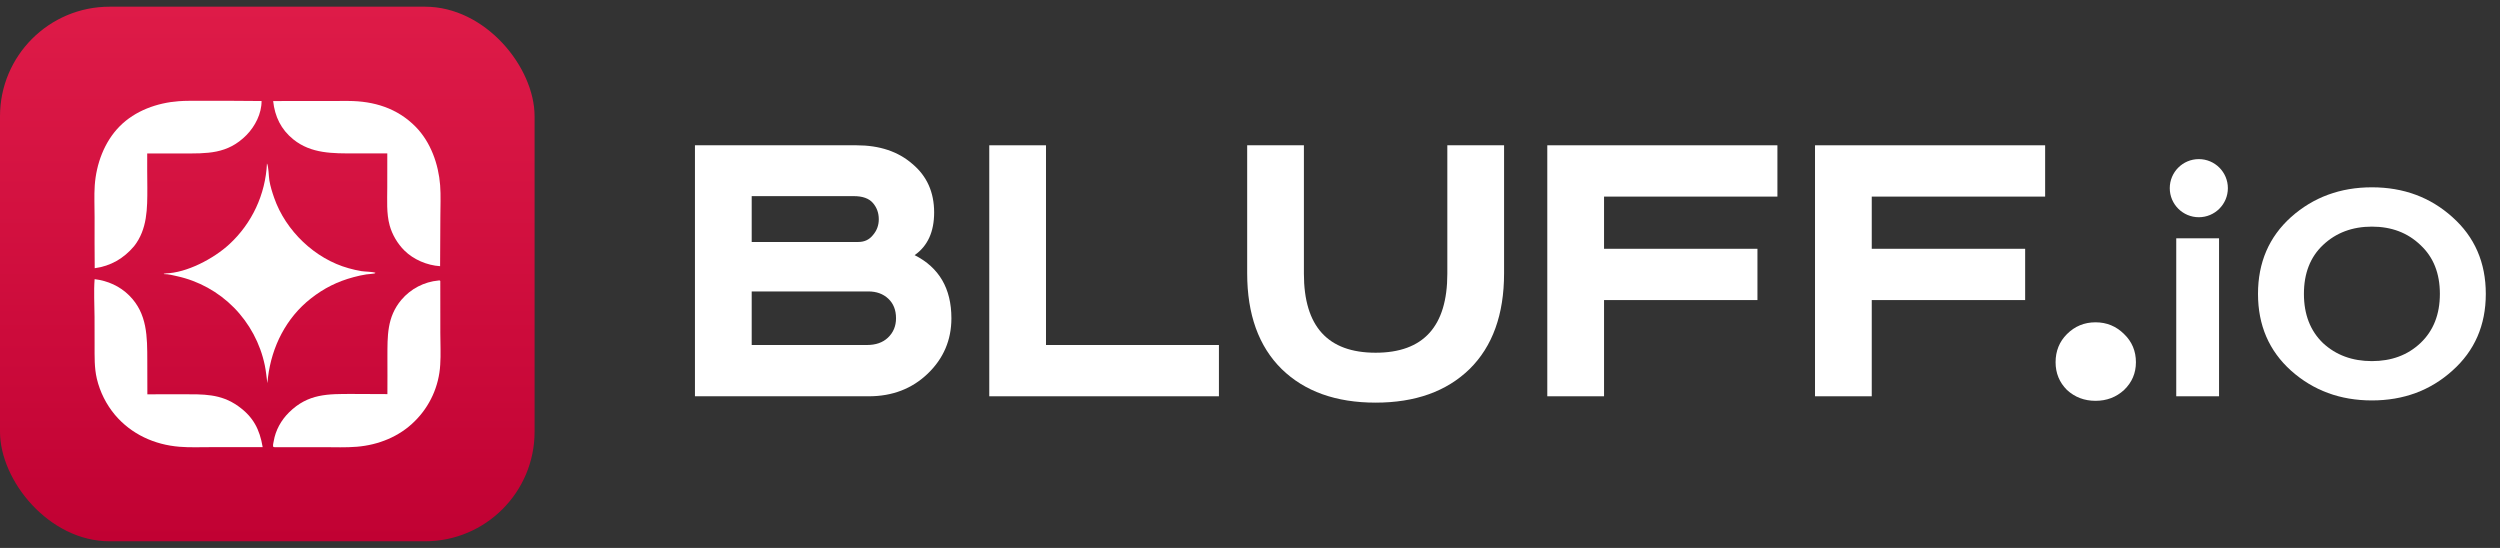
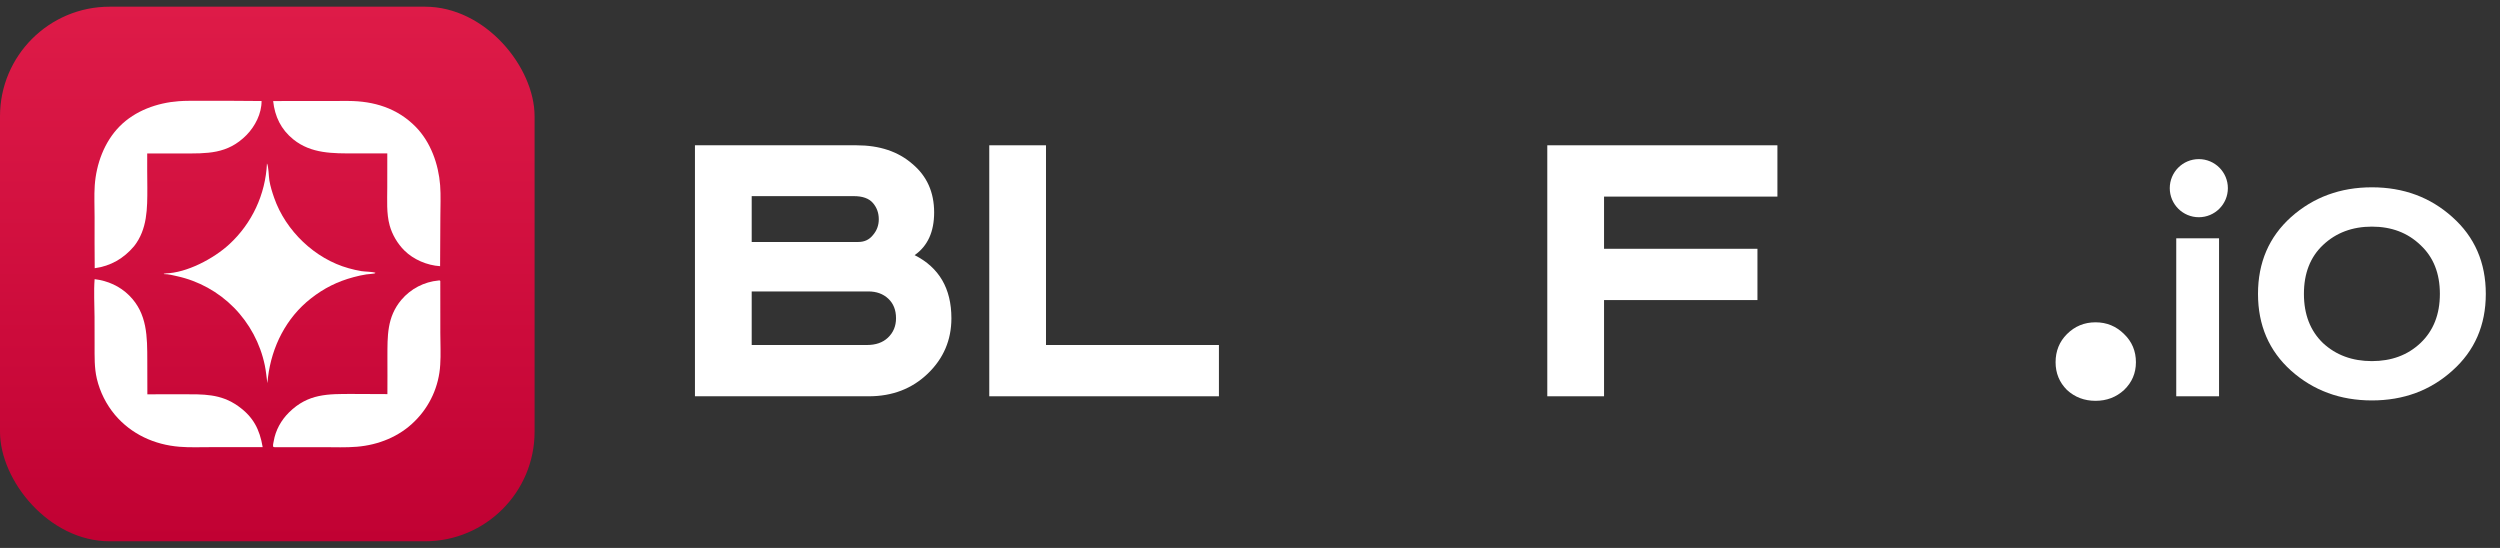
<svg xmlns="http://www.w3.org/2000/svg" width="146" height="32" viewBox="0 0 146 32" fill="none">
  <rect x="0" y="0" width="146" height="32" fill="#333333" stroke="none" />
  <rect y="0.391" width="31.22" height="31.22" rx="6.4" fill="url(#paint0_linear_919_34740)" />
  <g clip-path="url(#clip0_919_34740)">
    <path d="M5.531 15.664C5.523 14.67 5.52 13.675 5.524 12.681C5.526 12.069 5.491 11.438 5.533 10.829C5.621 9.574 6.092 8.283 6.986 7.379C7.891 6.463 9.174 6.005 10.438 5.91C10.84 5.879 11.252 5.89 11.656 5.887C12.862 5.883 14.069 5.888 15.275 5.9C15.281 6.628 14.898 7.377 14.397 7.886C13.284 9.015 12.086 8.964 10.632 8.961L8.597 8.963C8.587 9.631 8.603 10.302 8.604 10.97C8.605 12.169 8.61 13.385 7.832 14.376C7.228 15.093 6.462 15.538 5.531 15.664Z" fill="white" />
    <path d="M22.618 8.96L20.723 8.959C19.451 8.96 18.175 8.986 17.127 8.138C16.41 7.557 16.051 6.81 15.952 5.901L20.335 5.896C21.836 5.9 23.201 6.314 24.276 7.406C25.151 8.296 25.609 9.585 25.704 10.816C25.75 11.424 25.718 12.057 25.717 12.667L25.702 15.545C24.946 15.498 24.152 15.162 23.613 14.627C23.216 14.232 22.905 13.705 22.756 13.164C22.562 12.46 22.616 11.673 22.616 10.948L22.618 8.96Z" fill="white" />
    <path d="M15.614 22.376C15.565 22.027 15.536 21.676 15.464 21.331C15.198 20.057 14.572 18.888 13.66 17.962C12.751 17.041 11.594 16.404 10.331 16.128C10.104 16.077 9.842 16.008 9.609 16.009C9.574 16.009 9.594 16.015 9.558 15.982L9.579 15.986L9.584 15.972L9.603 15.99L9.628 15.968L9.654 15.996L9.649 15.967C10.897 15.944 12.482 15.105 13.392 14.264C14.717 13.044 15.507 11.347 15.59 9.545C15.685 9.695 15.693 10.306 15.73 10.531C15.787 10.879 15.896 11.224 16.012 11.556C16.682 13.479 18.397 15.121 20.36 15.665C20.608 15.734 20.861 15.795 21.115 15.835C21.305 15.866 21.788 15.866 21.93 15.935C21.898 15.965 21.879 15.968 21.837 15.976C21.694 16.005 21.543 16.002 21.399 16.024C21.149 16.061 20.895 16.12 20.65 16.185C19.701 16.44 18.929 16.825 18.154 17.432C16.716 18.559 15.873 20.235 15.651 22.032C15.637 22.147 15.625 22.262 15.614 22.376Z" fill="white" />
    <path d="M15.34 26.113L12.279 26.114C11.683 26.114 11.076 26.139 10.482 26.091C9.023 25.974 7.67 25.359 6.713 24.228C6.203 23.617 5.841 22.896 5.656 22.12C5.504 21.475 5.525 20.808 5.524 20.15L5.521 18.503C5.519 17.778 5.469 17.025 5.526 16.303C6.293 16.396 6.997 16.709 7.548 17.258C8.611 18.317 8.599 19.675 8.602 21.067L8.606 23.028C9.29 23.023 9.975 23.022 10.66 23.024C11.864 23.03 12.879 22.98 13.914 23.72C14.792 24.348 15.165 25.07 15.34 26.113Z" fill="white" />
    <path d="M22.624 23.016C22.633 22.3 22.623 21.583 22.625 20.867C22.629 19.624 22.591 18.525 23.439 17.511C23.988 16.864 24.767 16.458 25.611 16.381L25.69 16.38L25.713 16.415L25.715 19.459C25.716 20.068 25.749 20.696 25.709 21.302C25.639 22.548 25.108 23.723 24.221 24.598C23.321 25.5 22.099 25.986 20.842 26.09C20.201 26.144 19.541 26.115 18.898 26.115H16.056C16.017 26.116 16.001 26.113 15.966 26.101C15.954 26.077 15.95 26.074 15.947 26.043C15.937 25.966 15.972 25.844 15.985 25.766C16.091 25.124 16.42 24.537 16.881 24.082C17.998 22.98 19.148 23.007 20.594 23.007L22.624 23.016Z" fill="white" />
  </g>
  <path d="M40.585 8.485H50.022C51.365 8.485 52.451 8.848 53.282 9.572C54.13 10.279 54.554 11.224 54.554 12.408C54.554 13.539 54.174 14.37 53.414 14.9C54.846 15.624 55.562 16.852 55.562 18.584C55.562 19.857 55.102 20.934 54.183 21.818C53.264 22.701 52.116 23.143 50.737 23.143H40.585V8.485ZM43.899 11.454V14.131H50.128C50.481 14.131 50.764 13.999 50.976 13.734C51.206 13.469 51.321 13.159 51.321 12.806C51.321 12.435 51.206 12.117 50.976 11.852C50.746 11.587 50.375 11.454 49.863 11.454H43.899ZM43.899 17.02V20.148H50.631C51.144 20.148 51.55 20.007 51.851 19.724C52.169 19.424 52.328 19.044 52.328 18.584C52.328 18.107 52.178 17.727 51.877 17.444C51.577 17.162 51.188 17.02 50.711 17.02H43.899Z" fill="white" />
  <path d="M57.773 8.485H61.086V20.148H71.185V23.143H57.773V8.485Z" fill="white" />
-   <path d="M72.835 8.485H76.148V15.987C76.148 19.061 77.544 20.599 80.336 20.599C83.128 20.599 84.524 19.061 84.524 15.987V8.485H87.838V15.96C87.838 18.363 87.166 20.228 85.823 21.553C84.48 22.86 82.651 23.514 80.336 23.514C78.021 23.514 76.192 22.86 74.85 21.553C73.507 20.228 72.835 18.363 72.835 15.96V8.485Z" fill="white" />
  <path d="M90.362 23.143V8.485H103.801V11.481H93.676V14.529H102.635V17.524H93.676V23.143H90.362Z" fill="white" />
-   <path d="M105.997 23.143V8.485H119.436V11.481H109.31V14.529H118.269V17.524H109.31V23.143H105.997Z" fill="white" />
  <path d="M120.709 19.512C121.168 19.052 121.725 18.823 122.379 18.823C123.033 18.823 123.589 19.052 124.049 19.512C124.508 19.954 124.738 20.502 124.738 21.155C124.738 21.791 124.508 22.33 124.049 22.772C123.589 23.196 123.033 23.408 122.379 23.408C121.725 23.408 121.168 23.196 120.709 22.772C120.267 22.33 120.046 21.791 120.046 21.155C120.046 20.502 120.267 19.954 120.709 19.512Z" fill="white" />
  <path d="M127.093 13.917H129.592V23.143H127.093V13.917Z" fill="white" />
  <path d="M135.665 14.308C134.921 15.009 134.549 15.96 134.549 17.162C134.549 18.364 134.921 19.322 135.665 20.038C136.423 20.738 137.374 21.089 138.519 21.089C139.663 21.089 140.607 20.738 141.351 20.038C142.109 19.322 142.489 18.364 142.489 17.162C142.489 15.96 142.109 15.009 141.351 14.308C140.607 13.593 139.663 13.235 138.519 13.235C137.374 13.235 136.423 13.593 135.665 14.308ZM143.218 12.677C144.52 13.836 145.171 15.331 145.171 17.162C145.171 18.993 144.52 20.488 143.218 21.647C141.931 22.806 140.364 23.385 138.519 23.385C136.673 23.385 135.1 22.806 133.798 21.647C132.51 20.488 131.867 18.993 131.867 17.162C131.867 15.331 132.51 13.836 133.798 12.677C135.1 11.519 136.673 10.939 138.519 10.939C140.364 10.939 141.931 11.519 143.218 12.677Z" fill="white" />
  <path d="M130.108 10.989C130.108 11.926 129.348 12.686 128.411 12.686C127.474 12.686 126.714 11.926 126.714 10.989C126.714 10.052 127.474 9.292 128.411 9.292C129.348 9.292 130.108 10.052 130.108 10.989Z" fill="white" />
  <defs>
    <linearGradient id="paint0_linear_919_34740" x1="15.61" y1="0.391" x2="15.61" y2="31.61" gradientUnits="userSpaceOnUse">
      <stop stop-color="#DE1B48" />
      <stop offset="1" stop-color="#C10133" />
    </linearGradient>
    <clipPath id="clip0_919_34740">
      <rect width="20.293" height="20.293" fill="white" transform="translate(5.463 5.854)" />
    </clipPath>
  </defs>
</svg>